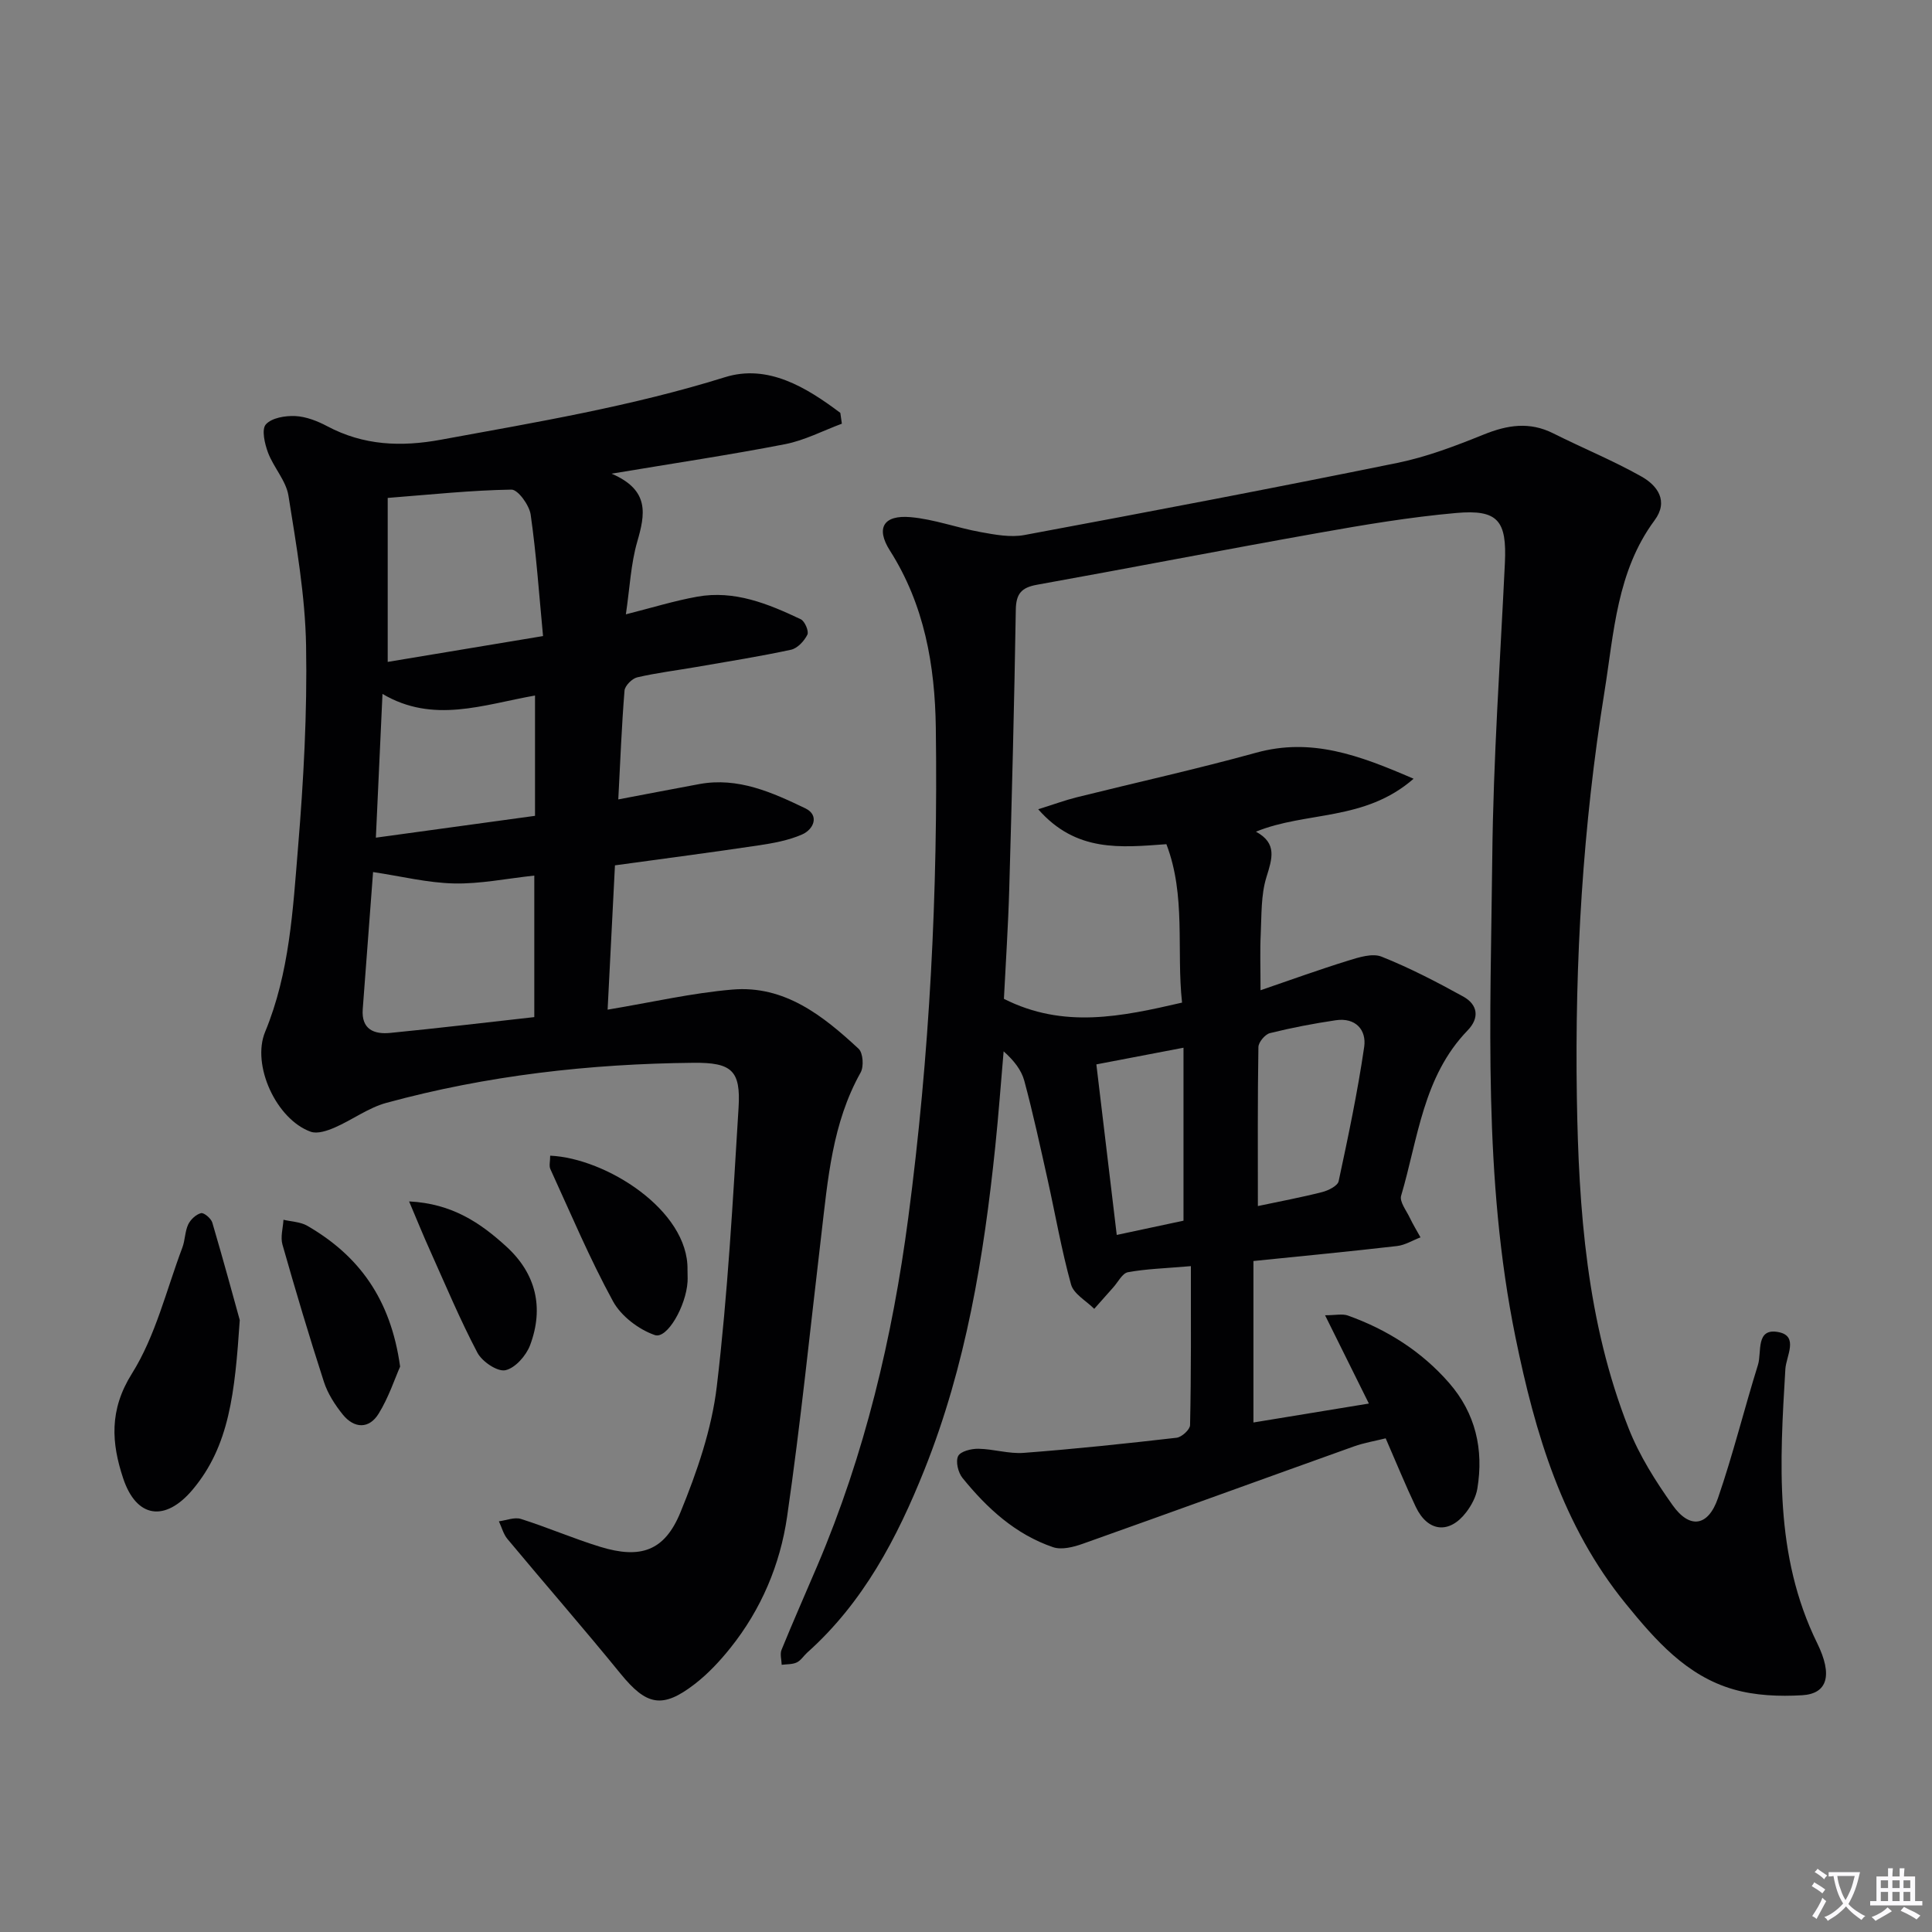
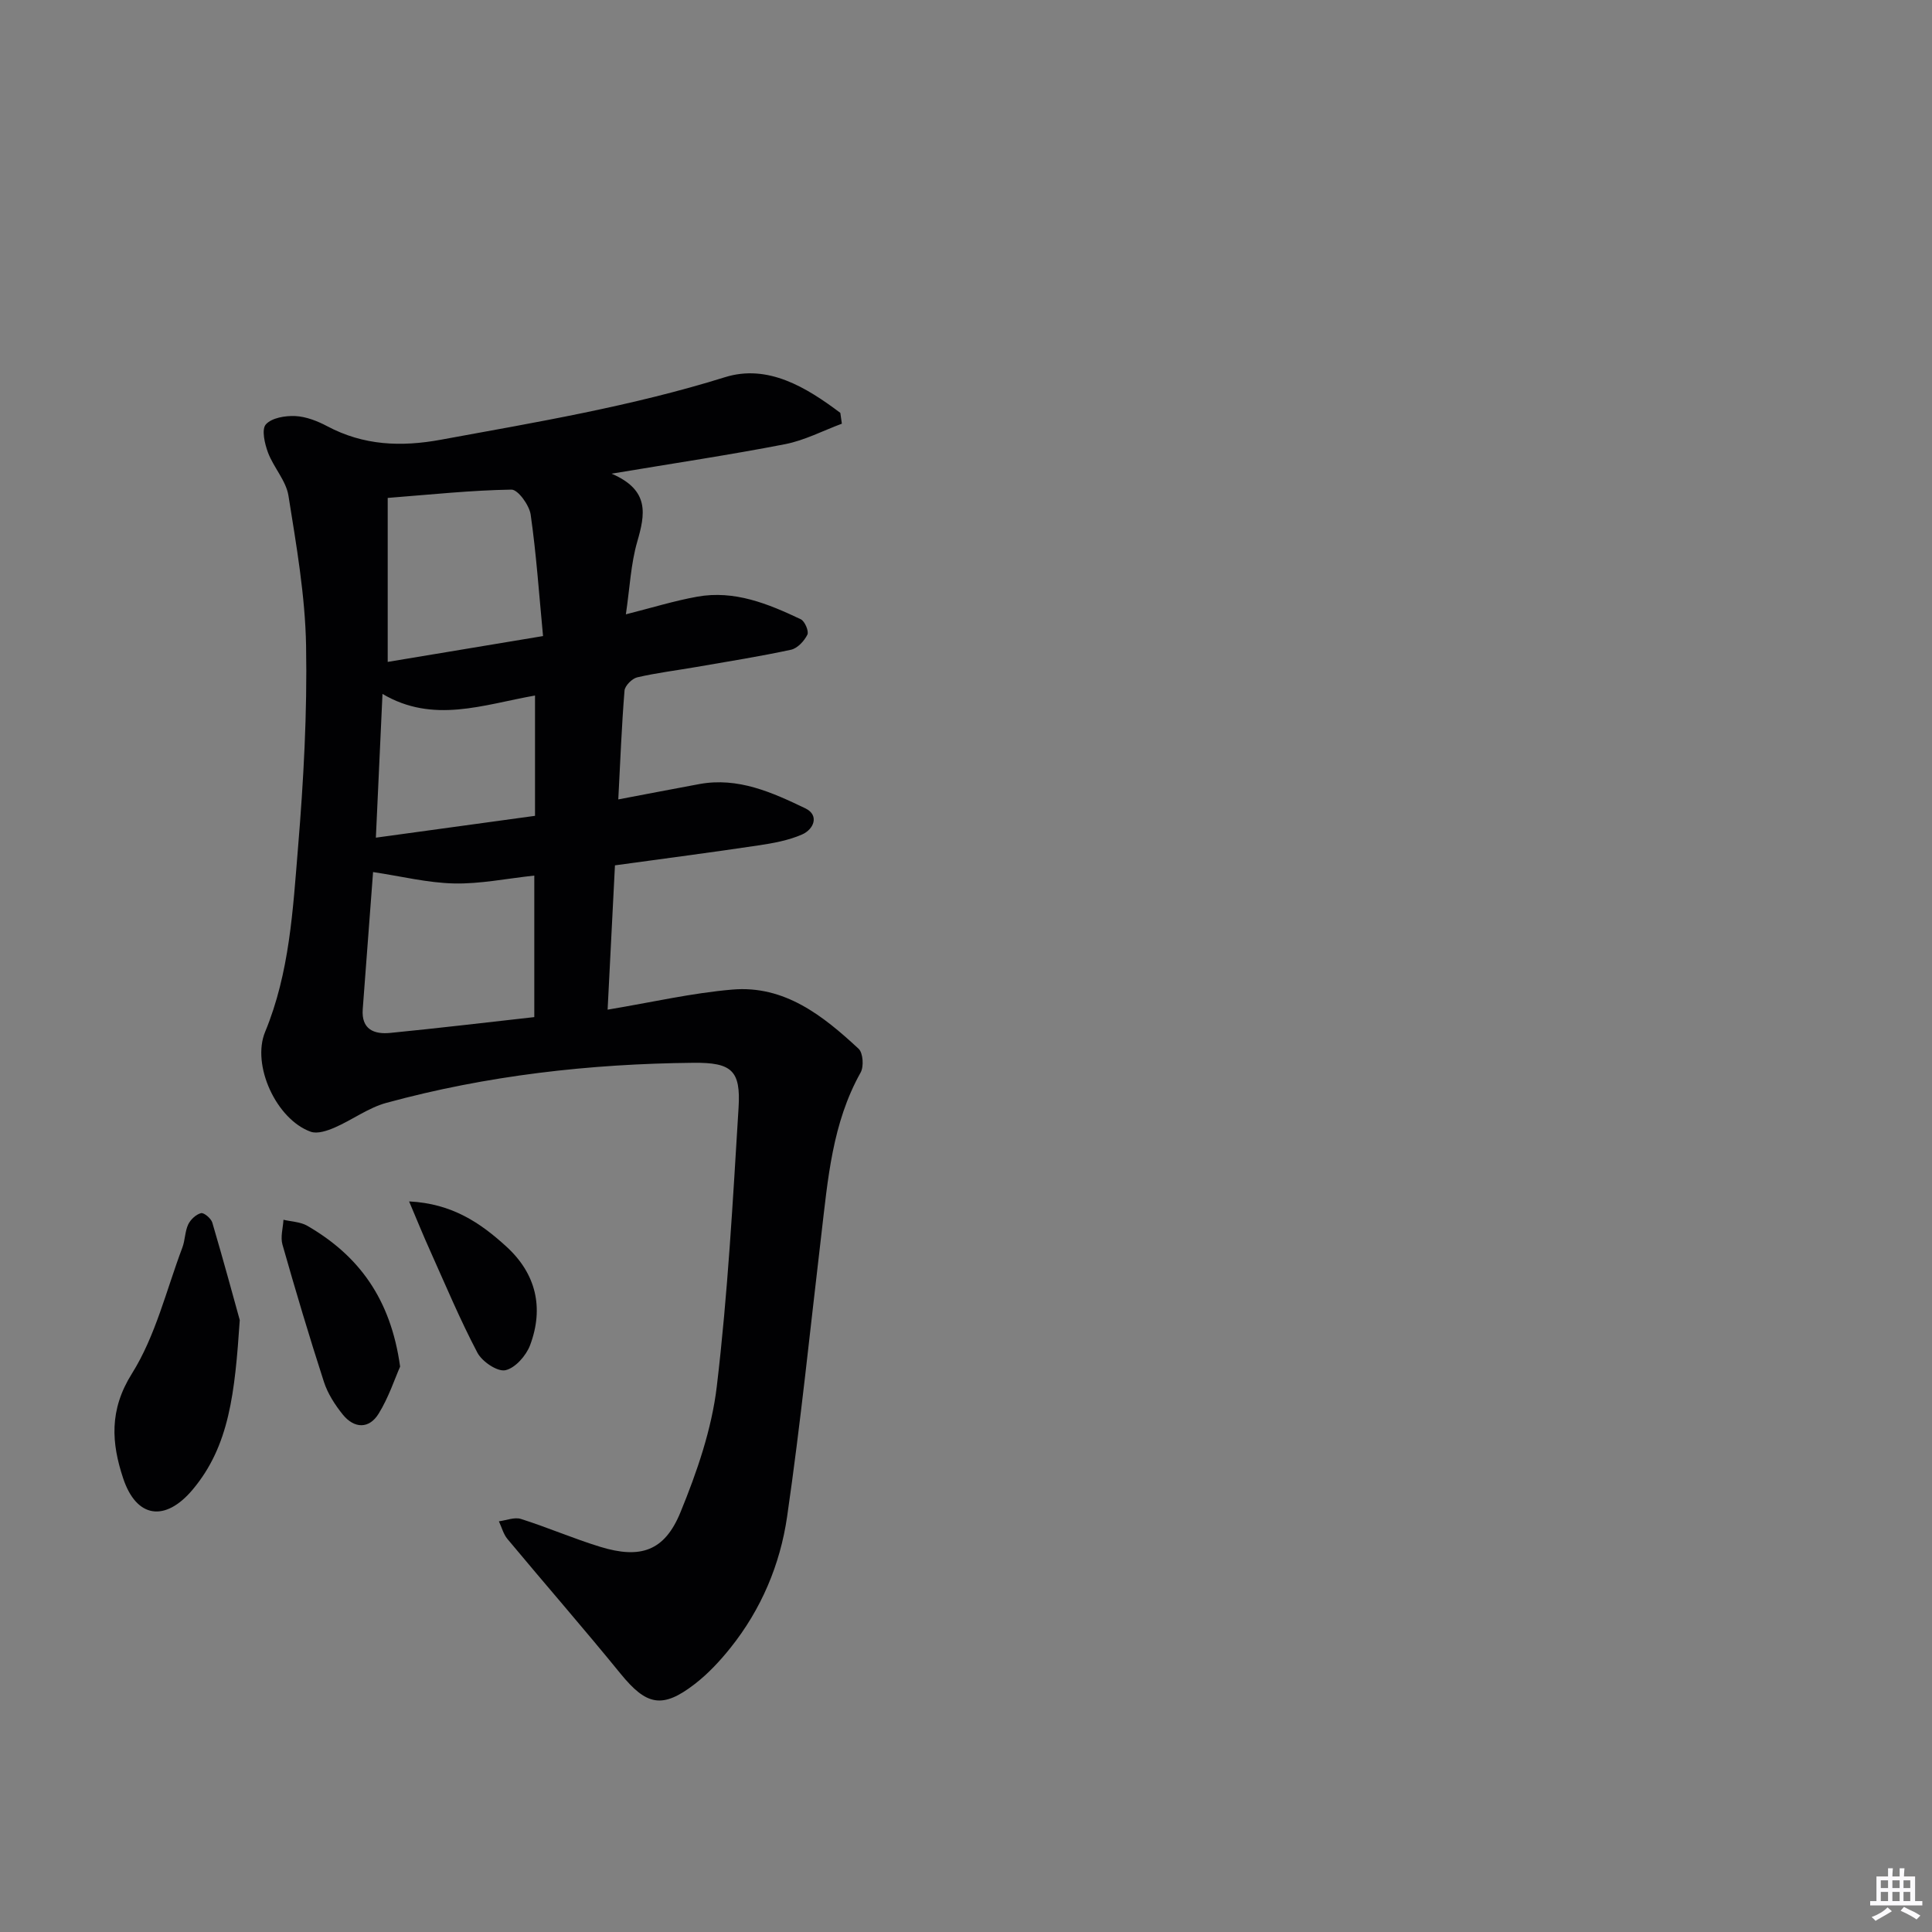
<svg xmlns="http://www.w3.org/2000/svg" enable-background="new 0 0 400 400" viewBox="0 0 400 400">
  <rect x="0" y="0" width="400" height="400" fill="#808080" stroke="none" />
-   <path d="m377.9 391.2c-.2.3-.4.5-.6.8-.7-.6-1.4-1-2.2-1.5.2-.3.4-.5.5-.8.6.4 1.4.8 2.3 1.5zm-1.8 6.1c-.2-.2-.5-.4-.9-.6.4-.6.8-1.2 1.2-1.9s.7-1.3.9-1.9c.3.3.5.5.8.7-.7 1.3-1.4 2.6-2 3.7zm2.2-9c-.3.3-.5.5-.6.8-.6-.6-1.3-1.1-2-1.5.3-.3.5-.5.6-.7.6.5 1.3.9 2 1.4zm.3.2v-.9h2 4.5c-.3 1.3-.6 2.5-1 3.6s-.9 2.1-1.4 3c.4.5 1 1 1.6 1.4s1.2.8 1.9 1.1c-.3.2-.5.4-.8.8-.4-.3-1-.7-1.6-1.2s-1.2-1.1-1.6-1.6c-.5.6-1.1 1.1-1.7 1.6s-1.4.9-2.1 1.4c-.1-.3-.3-.5-.7-.8.6-.2 1.2-.5 1.9-1s1.4-1.1 2-1.8c-.5-.8-.9-1.6-1.2-2.5s-.6-2-.8-3.2c-.4.1-.7.1-1 .1zm2.5 2.7c.3 1 .7 1.7 1 2.2.3-.5.6-1.1 1-2s.6-1.9.9-3h-3.2-.4c.1.9.3 1.8.7 2.8z" fill="#fbfafc" />
  <path d="m396.5 388.5v1.5 3.6h1.5v.9c-.4 0-1 0-1.7 0h-7.9c-.5 0-.9 0-1.2 0v-.9h1.3v-3.5c0-.7 0-1.2 0-1.6h2.4c0-.8 0-1.4 0-1.7h1c0 .3-.1.8-.1 1.7h1.5c0-.8 0-1.4 0-1.7h1c0 .3-.1.9-.1 1.7zm-8.2 9.2c-.2-.3-.5-.5-.8-.8.8-.3 1.4-.6 1.9-.9s1-.7 1.4-1.1c.3.3.6.5.9.8-1.6 1-2.8 1.6-3.4 2zm2.6-6.8v-1.6h-1.5v1.6zm0 2.7v-1.9h-1.5v1.9zm2.4-2.7v-1.6h-1.5v1.6zm0 2.7v-1.9h-1.5v1.9zm.2 2 .7-.8c.4.2.9.5 1.6.8s1.3.7 1.8 1c-.3.3-.5.5-.8.8-.4-.3-1.5-1-3.3-1.8zm2-4.7v-1.6h-1.4v1.6zm0 2.7v-1.9h-1.4v1.9z" fill="#fbfafc" />
  <g fill="#010103">
-     <path d="m246.56 262.14c-5.48.47-9.31.57-13.04 1.26-1.17.22-2.04 2.05-3.04 3.15-1.32 1.47-2.62 2.95-3.93 4.43-1.66-1.66-4.25-3.07-4.8-5.04-1.99-7.18-3.26-14.56-4.88-21.84-1.52-6.8-2.99-13.61-4.8-20.34-.61-2.25-2.19-4.24-4.28-6.09-.57 6.57-1.05 13.15-1.73 19.71-2.37 22.85-6.07 45.42-14.67 66.92-5.67 14.18-12.66 27.48-24.26 37.85-.74.67-1.32 1.64-2.17 2.04-.91.43-2.07.35-3.12.49-.03-1.04-.39-2.22-.03-3.1 2.38-5.84 4.94-11.62 7.41-17.42 9.82-23.07 15.55-47.19 18.82-71.99 4.45-33.7 6.17-67.55 5.71-101.51-.18-12.88-2.35-25.43-9.51-36.68-2.96-4.66-1.32-7.4 4.28-6.91 4.88.43 9.63 2.21 14.49 3.09 2.98.54 6.19 1.15 9.09.61 25.77-4.8 51.52-9.7 77.2-14.93 6.12-1.25 12.08-3.53 17.9-5.88 4.9-1.98 9.47-2.7 14.36-.25 6.06 3.04 12.37 5.62 18.27 8.94 3.32 1.86 5.69 5.09 2.73 9.08-7.83 10.57-8.41 23.29-10.37 35.48-4.48 27.79-6.16 55.84-5.72 83.96.37 23.31 2.04 46.55 10.72 68.55 2.22 5.64 5.58 10.95 9.11 15.92 3.54 4.98 7.35 4.42 9.38-1.45 3.13-9.08 5.43-18.44 8.29-27.62.82-2.62-.55-7.75 4.31-6.76 4.16.85 1.52 4.99 1.36 7.64-1.15 19.31-2.34 38.57 6.59 56.75 3.27 6.66 2.11 10.47-3.1 10.78-4.73.28-9.74.08-14.24-1.22-9.71-2.79-16.16-10.19-22.3-17.73-13.1-16.1-18.74-35.18-22.82-55.13-6.74-32.97-5.16-66.27-4.81-99.51.21-20.27 1.64-40.53 2.61-60.79.42-8.77-1.38-11.17-10.1-10.39-9.57.85-19.1 2.45-28.57 4.14-19.43 3.45-38.8 7.23-58.22 10.72-3.21.58-4.32 1.86-4.37 5.19-.31 19.31-.81 38.61-1.36 57.91-.22 7.62-.73 15.24-1.1 22.63 12.35 6.24 24.33 3.68 36.88.78-1.19-10.91.85-22.11-3.24-32.8-9.52.69-18.69 1.71-26.54-7.23 3.25-1.02 5.6-1.89 8.02-2.49 12.37-3.08 24.82-5.83 37.1-9.22 11.41-3.15 21.26.47 32.6 5.39-10.15 8.86-22.21 6.7-32.64 10.96 4.45 2.41 3.36 5.58 2.17 9.42-1.15 3.71-.99 7.85-1.18 11.81-.17 3.44-.04 6.9-.04 11.6 6.14-2.1 12.09-4.26 18.13-6.13 2.23-.69 5.03-1.59 6.94-.82 5.81 2.32 11.4 5.22 16.89 8.25 3.02 1.67 3.44 4.41.91 7.02-9.23 9.54-10.26 22.4-13.76 34.22-.37 1.23 1.07 3.05 1.78 4.54.67 1.4 1.48 2.73 2.23 4.08-1.62.62-3.2 1.61-4.87 1.8-9.73 1.12-19.48 2.06-29.72 3.1v33.43c7.71-1.26 15.48-2.54 23.9-3.92-2.99-6.04-5.76-11.62-9.07-18.28 2.16 0 3.58-.35 4.73.06 8.12 2.91 15.26 7.42 20.95 13.95 5.48 6.29 7.19 13.76 5.85 21.88-.28 1.72-1.23 3.49-2.31 4.9-3.49 4.57-7.96 4.09-10.44-1.12-2.14-4.5-4.02-9.12-6.23-14.19-2.23.56-4.46.92-6.56 1.67-18.73 6.7-37.43 13.51-56.18 20.17-1.91.68-4.35 1.3-6.12.7-7.79-2.65-13.68-8.07-18.76-14.34-.9-1.11-1.45-3.39-.9-4.52.48-.99 2.74-1.55 4.2-1.52 3.14.05 6.31 1.09 9.4.85 10.56-.8 21.11-1.92 31.63-3.13 1.06-.12 2.78-1.69 2.79-2.62.24-10.78.17-21.56.17-32.91zm13.87-12.44c4.58-.97 8.98-1.79 13.3-2.89 1.29-.33 3.21-1.28 3.42-2.25 1.98-9.23 3.93-18.48 5.29-27.81.51-3.53-1.8-6.12-5.87-5.52-4.59.68-9.16 1.55-13.65 2.67-1 .25-2.36 1.87-2.38 2.88-.18 10.8-.11 21.6-.11 32.92zm-33.44-29.33c1.44 12.02 2.81 23.55 4.22 35.31 5.25-1.12 9.74-2.08 13.82-2.95 0-12.1 0-23.75 0-35.81-6.33 1.22-11.82 2.26-18.04 3.45z" />
    <path d="m174.3 87.72c-3.91 1.45-7.71 3.45-11.74 4.24-11.37 2.21-22.84 3.92-35.94 6.11 7.98 3.42 6.94 8.45 5.31 14.1-1.32 4.57-1.53 9.45-2.35 15.02 5.32-1.34 9.98-2.79 14.75-3.65 7.72-1.4 14.69 1.46 21.46 4.67.84.4 1.72 2.49 1.37 3.19-.65 1.31-2.05 2.83-3.39 3.12-6.48 1.4-13.04 2.43-19.58 3.57-4.09.71-8.23 1.21-12.27 2.15-1.06.25-2.53 1.73-2.62 2.74-.59 7.26-.87 14.55-1.29 22.53 5.9-1.12 11.35-2.17 16.8-3.18 8.01-1.47 15.08 1.74 21.93 5.03 2.92 1.4 1.79 4.33-.68 5.41-2.83 1.24-6.01 1.81-9.1 2.27-9.68 1.45-19.39 2.71-29.64 4.12-.5 9.84-.99 19.51-1.52 29.88 9.17-1.53 17.45-3.45 25.83-4.16 10.79-.92 18.77 5.41 26.14 12.26.92.86 1.11 3.68.41 4.92-5.88 10.49-6.78 22.1-8.14 33.64-2.3 19.45-4.27 38.95-7.08 58.32-1.44 9.92-5.37 19.22-11.75 27.18-2.17 2.71-4.6 5.32-7.34 7.44-6.75 5.22-10.03 4.46-15.39-2.12-7.66-9.41-15.65-18.56-23.42-27.89-.84-1.01-1.19-2.43-1.77-3.66 1.53-.19 3.22-.91 4.56-.49 5.53 1.75 10.87 4.07 16.41 5.77 8.33 2.55 13.32.92 16.62-7.14 3.42-8.35 6.48-17.21 7.53-26.11 2.27-19.12 3.32-38.4 4.5-57.64.48-7.75-1.43-9.39-9.32-9.32-21.52.21-42.78 2.62-63.58 8.29-3.76 1.02-7.08 3.54-10.72 5.12-1.53.66-3.58 1.36-4.97.86-7.12-2.56-12.27-13.8-9.43-20.67 5.06-12.23 5.75-25.25 6.81-38.12 1.15-13.91 1.92-27.91 1.67-41.86-.19-10.37-2.01-20.75-3.65-31.04-.5-3.11-3.07-5.83-4.23-8.91-.69-1.84-1.37-4.81-.45-5.84 1.21-1.36 4.02-1.83 6.1-1.73 2.24.11 4.58 1.03 6.6 2.1 7.54 4.01 15.3 4.32 23.59 2.79 19.74-3.62 39.49-6.92 58.75-12.93 8.9-2.78 16.86 2.09 23.9 7.38.11.75.22 1.5.32 2.24zm-63.68 122.86c0-10.26 0-19.79 0-29.3-5.79.62-11.21 1.75-16.61 1.63-5.48-.12-10.93-1.49-16.77-2.36-.68 9.01-1.42 18.7-2.14 28.39-.31 4.19 2.35 5.25 5.72 4.91 9.86-.97 19.69-2.14 29.8-3.27zm1.81-78.89c-.83-8.72-1.39-16.97-2.56-25.14-.28-1.96-2.63-5.2-3.98-5.18-8.32.13-16.64 1.02-25.62 1.72v33.95c10.43-1.74 20.83-3.47 32.16-5.35zm-1.66 12.31c-10.77 1.9-21.06 5.88-31.58-.33-.48 10.29-.91 19.67-1.37 29.76 11.57-1.59 22.18-3.04 32.95-4.52 0-8.48 0-16.43 0-24.91z" />
    <path d="m49.64 273.31c-1.02 15.07-2.13 26.04-9.78 35.13-5.63 6.68-11.61 5.94-14.37-2.4-2.41-7.26-2.92-14.1 1.82-21.65 4.9-7.81 7.13-17.3 10.44-26.08.58-1.53.53-3.33 1.21-4.79.48-1.02 1.62-2.09 2.66-2.35.61-.15 2.09 1.1 2.34 1.97 2.32 7.87 4.46 15.78 5.68 20.17z" />
    <path d="m82.84 282.94c-1.1 2.48-2.36 6.37-4.45 9.75-1.98 3.21-5.06 3.09-7.41.19-1.63-2.02-3.13-4.35-3.92-6.79-3.05-9.41-5.87-18.89-8.58-28.41-.45-1.57.11-3.42.21-5.14 1.65.39 3.51.43 4.92 1.24 10.62 6.14 17.28 15.07 19.23 29.16z" />
-     <path d="m113.91 239.27c11.51.51 28.65 11.27 28.43 23.61-.01.83.06 1.66.01 2.49-.3 4.98-4.21 11.93-6.78 11.04-3.35-1.16-6.98-3.93-8.66-7-4.83-8.85-8.76-18.19-12.96-27.36-.31-.67-.04-1.6-.04-2.78z" />
    <path d="m84.7 248.74c8.92.44 14.8 4.47 20.15 9.36 6.14 5.61 7.79 12.66 4.91 20.38-.81 2.18-3.1 4.78-5.13 5.21-1.66.35-4.82-1.79-5.79-3.63-3.61-6.86-6.61-14.04-9.79-21.12-1.38-3.05-2.64-6.16-4.35-10.2z" />
  </g>
</svg>